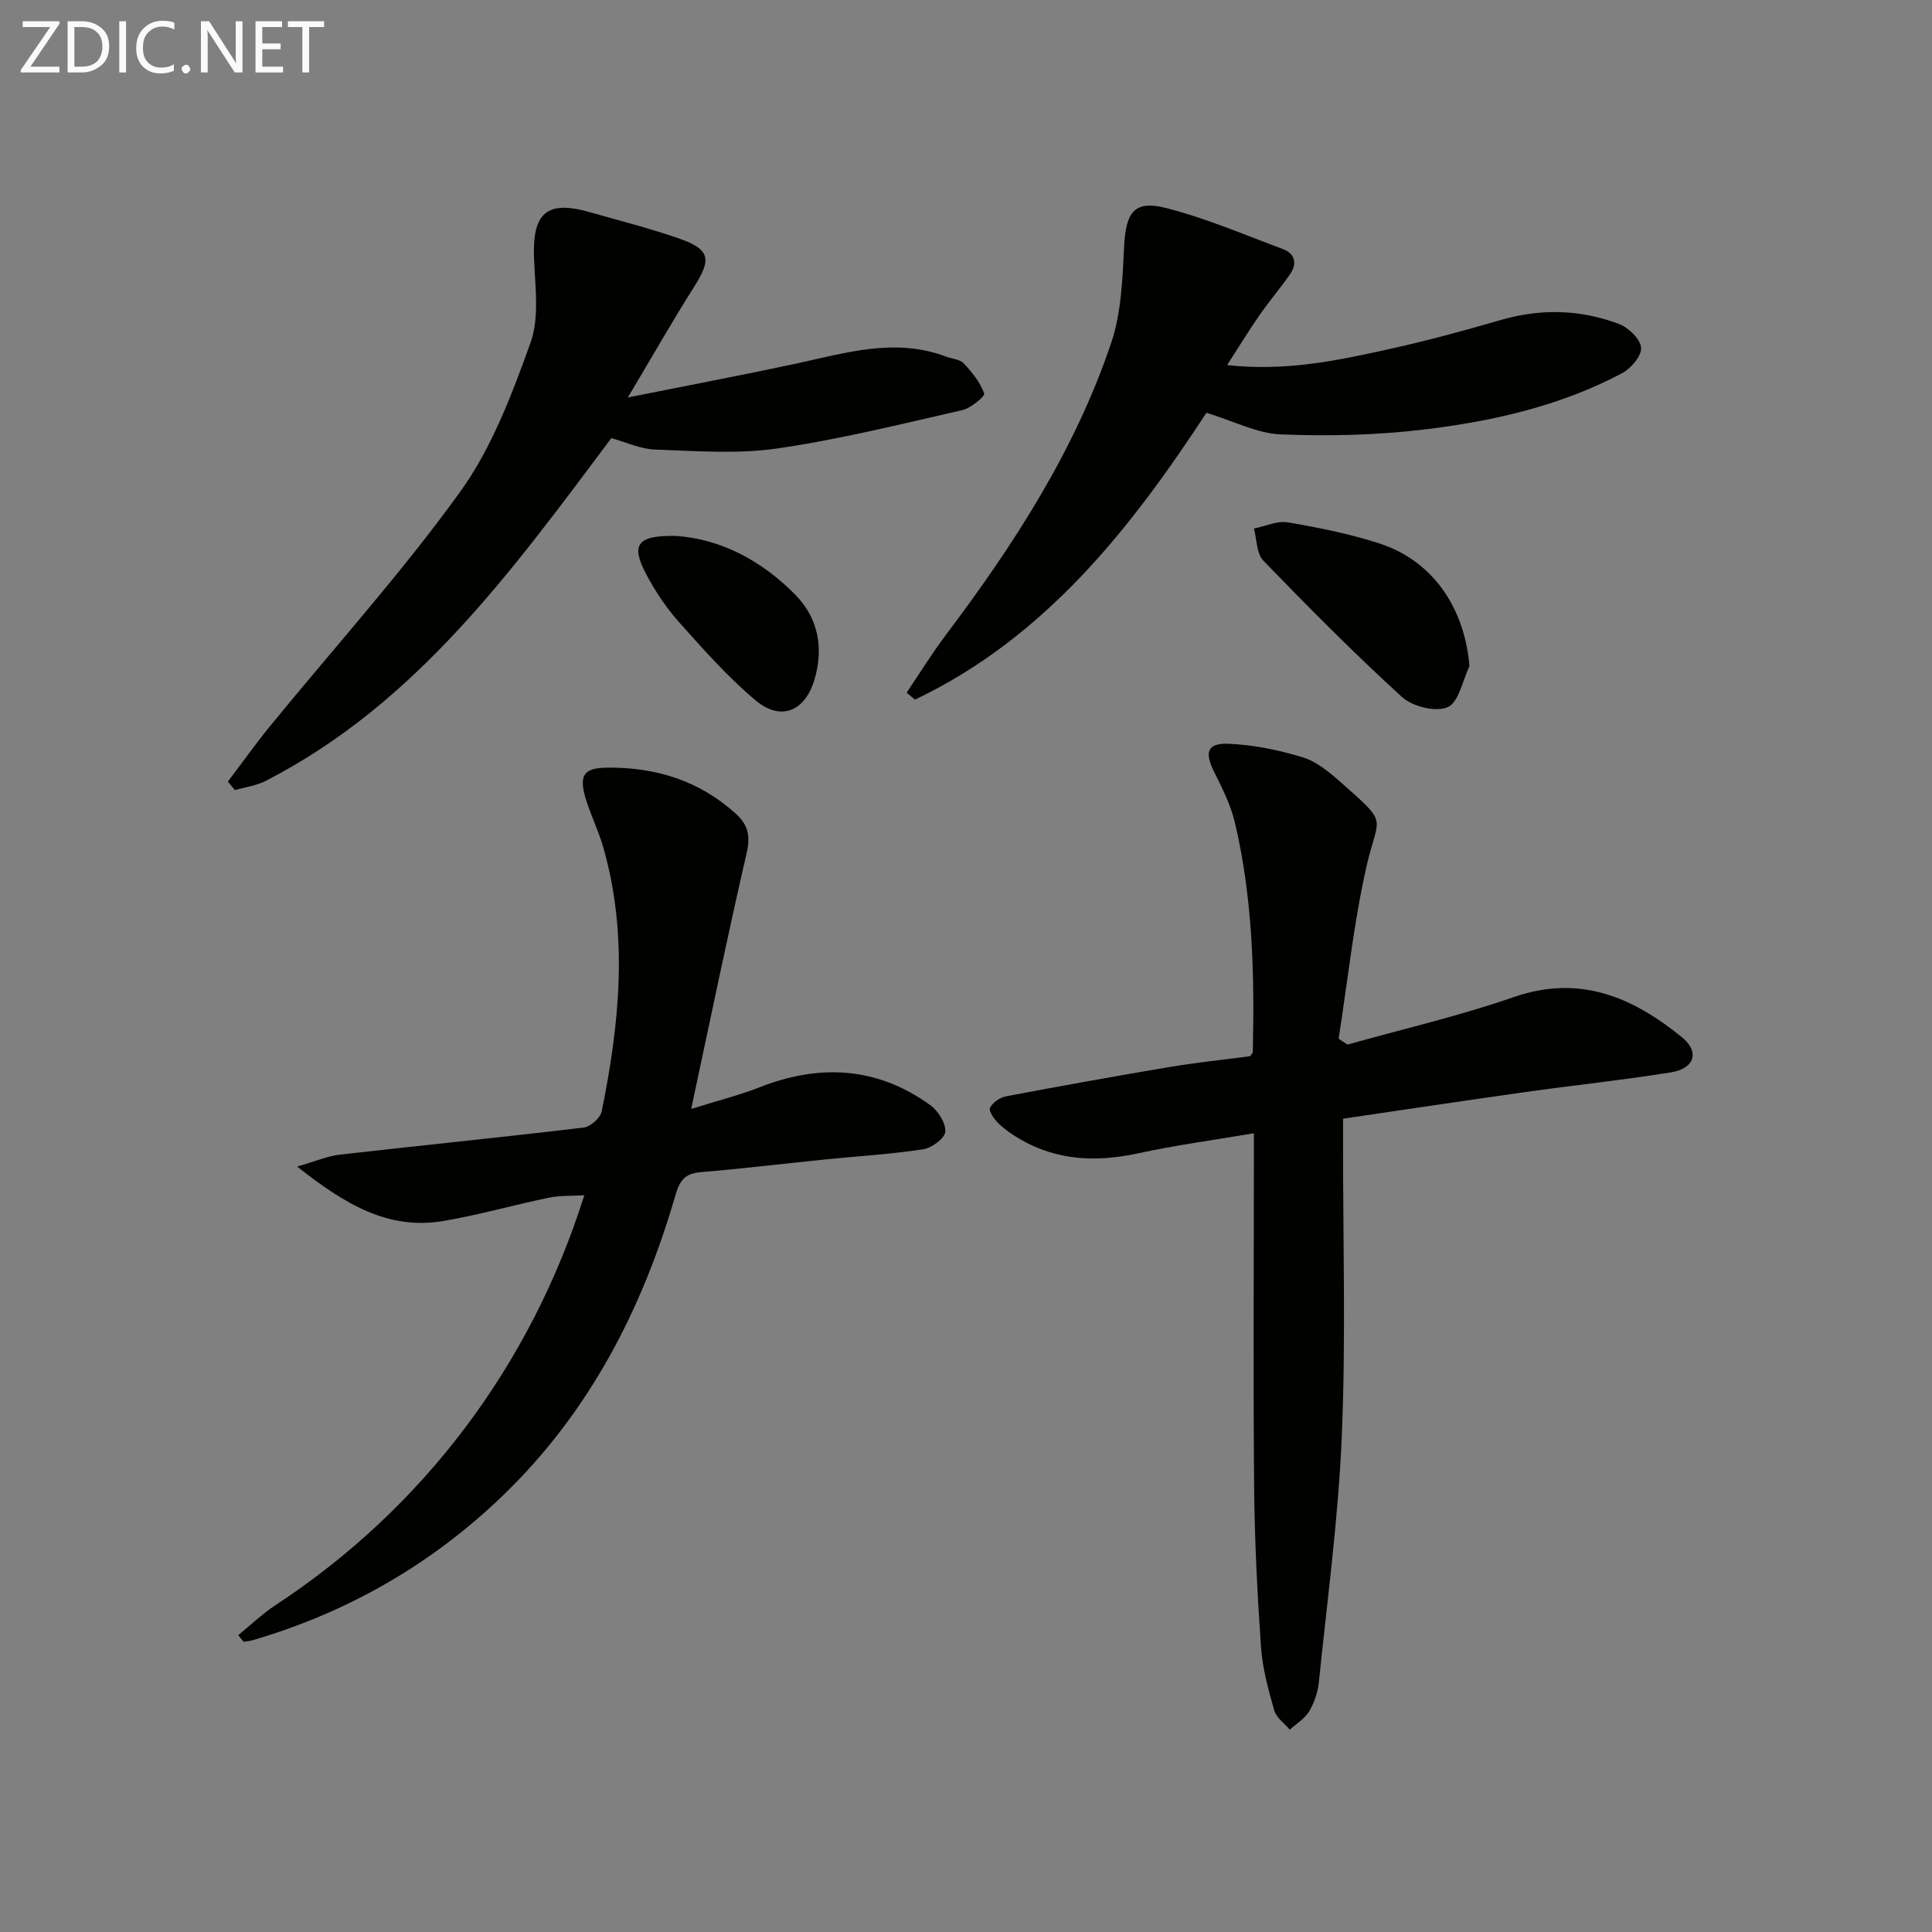
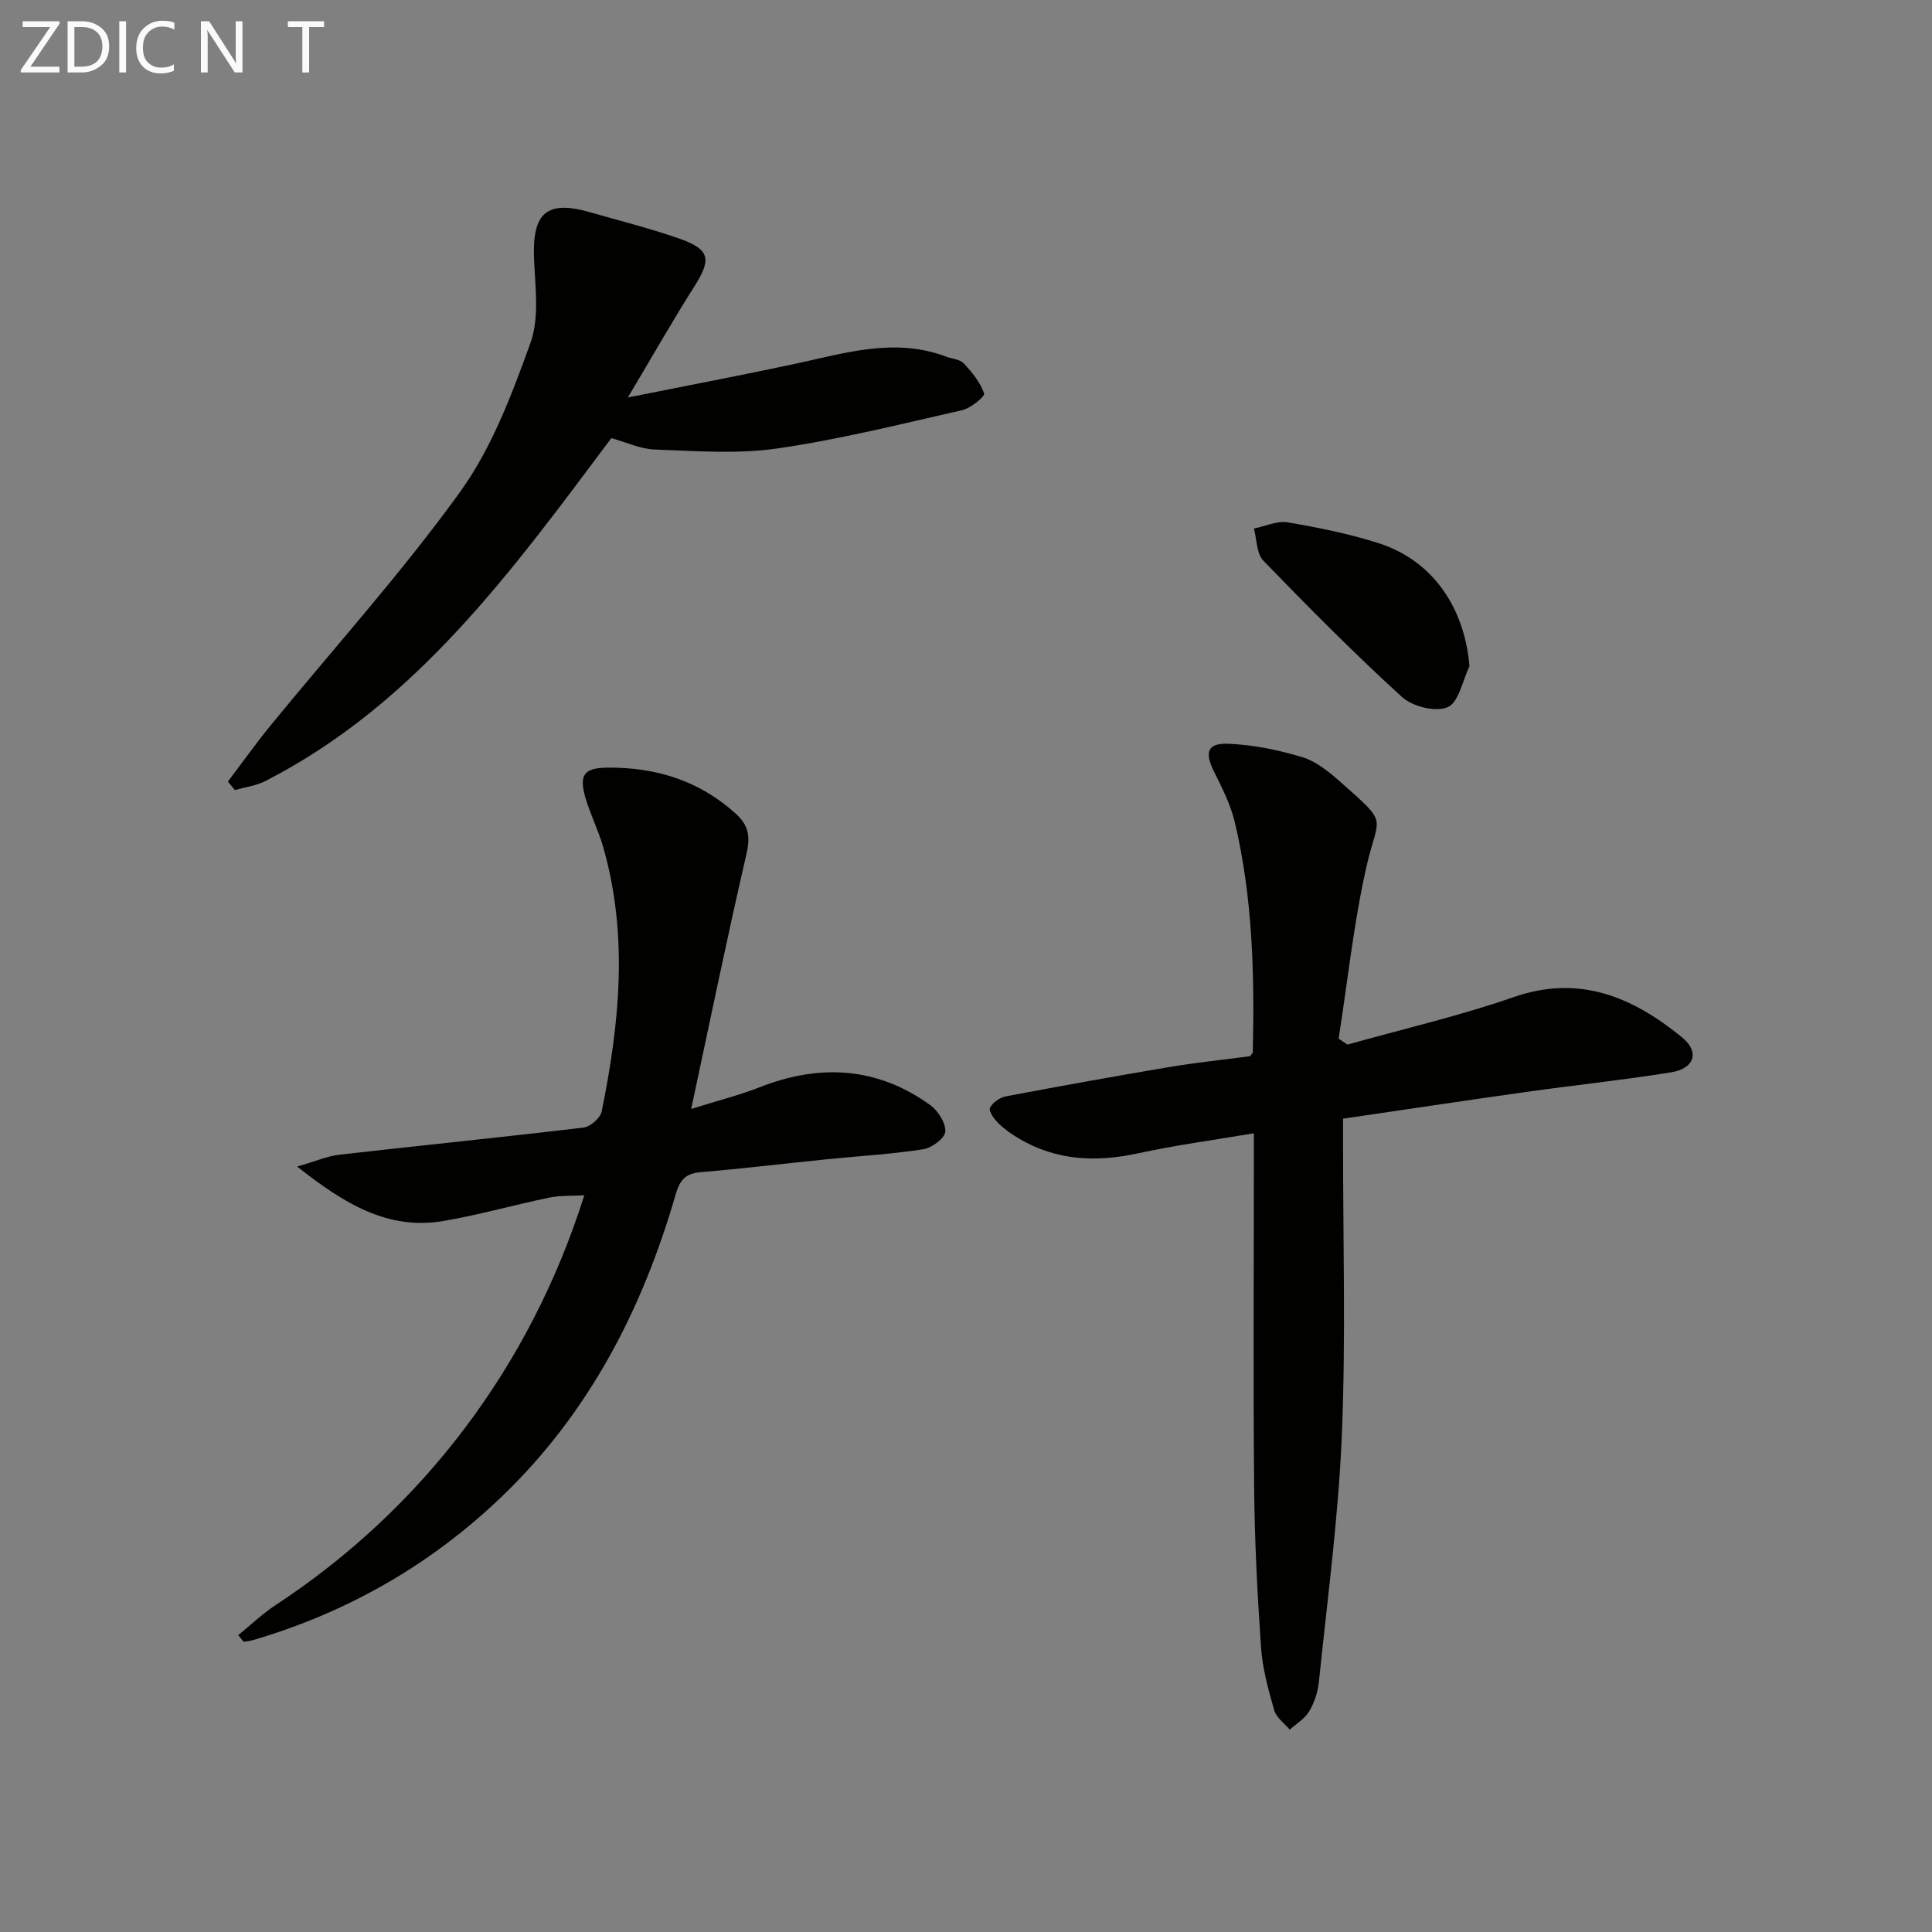
<svg xmlns="http://www.w3.org/2000/svg" enable-background="new 0 0 400 400" viewBox="0 0 400 400">
  <rect x="0" y="0" width="400" height="400" fill="#808080" stroke="none" />
  <path d="m278.99 216.27c11.47-3.23 23.13-5.91 34.37-9.82 13.7-4.76 24.68 0 34.89 8.32 3.69 3.01 2.6 6.47-2.29 7.25-9.99 1.6-20.07 2.66-30.09 4.07-12.45 1.75-24.89 3.63-37.8 5.52v5.65c-.02 19.99.58 40-.26 59.95-.71 17.04-3.01 34.03-4.75 51.02-.21 2.09-.94 4.29-2.01 6.09-.9 1.52-2.65 2.55-4.02 3.79-1.11-1.32-2.78-2.48-3.21-3.99-1.22-4.29-2.44-8.68-2.74-13.1-.76-10.94-1.32-21.92-1.42-32.89-.21-22.32-.06-44.64-.06-66.96 0-1.97 0-3.94 0-6.54-8.37 1.42-16.23 2.47-23.96 4.15-8.62 1.87-16.81 1.55-24.55-2.98-1.57-.92-3.1-1.98-4.39-3.24-.87-.85-2.05-2.54-1.73-3.2.53-1.1 2.06-2.14 3.33-2.38 11.24-2.13 22.51-4.16 33.8-6.06 5.56-.93 11.17-1.51 16.7-2.24.24-.35.57-.61.58-.88.36-15.97-.01-31.91-3.72-47.54-.87-3.66-2.64-7.15-4.33-10.54-1.96-3.93-1.4-5.9 2.97-5.73 5.16.2 10.39 1.28 15.35 2.78 2.89.88 5.54 3.06 7.88 5.13 10.19 9.04 7.85 6.67 5.39 17.48-2.66 11.72-3.9 23.76-5.77 35.66.6.43 1.22.83 1.84 1.23z" fill="#010100" />
  <path d="m49.33 338.54c2.59-2.11 5.03-4.46 7.81-6.28 30.29-19.89 52.66-49.34 63.83-84.79-2.66.16-5.04.02-7.3.49-7.31 1.52-14.51 3.58-21.86 4.83-11.48 1.95-20.47-3.51-30.29-11.27 3.75-1.07 6.24-2.16 8.82-2.46 16.83-1.92 33.68-3.6 50.49-5.61 1.4-.17 3.46-1.98 3.74-3.33 3.71-18.2 5.55-36.48.32-54.73-1-3.5-2.69-6.8-3.7-10.3-1.36-4.7-.21-6.12 4.59-6.16 10.01-.08 18.97 2.67 26.54 9.52 2.69 2.43 3.05 4.77 2.23 8.34-3.94 17.04-7.46 34.18-11.45 52.81 5.77-1.81 10.03-2.87 14.08-4.46 12.5-4.92 24.4-4.31 35.44 3.68 1.62 1.17 3.22 3.72 3.09 5.5-.1 1.36-2.82 3.36-4.59 3.63-6.7 1.02-13.5 1.42-20.26 2.1-8.59.87-17.17 1.91-25.78 2.63-3.15.27-4.32 1.6-5.2 4.64-6.85 23.7-17.87 45.09-35.85 62.4-14.77 14.21-32.08 24.12-51.76 29.88-.59.17-1.23.21-1.84.32-.37-.45-.73-.91-1.1-1.38z" fill="#010100" />
  <path d="m47.18 161.82c2.94-3.88 5.76-7.85 8.84-11.62 13.14-16.08 27.11-31.55 39.24-48.36 6.56-9.09 10.72-20.17 14.57-30.86 1.9-5.29.95-11.72.73-17.62-.34-9.33 2.69-11.98 11.59-9.42 6.18 1.77 12.44 3.34 18.5 5.46 6.37 2.23 6.68 4.27 3.14 9.85-4.51 7.11-8.67 14.44-13.8 23.04 12.62-2.53 23.64-4.61 34.61-6.96 10.36-2.22 20.62-5.51 31.26-1.5 1.24.47 2.87.54 3.67 1.4 1.72 1.84 3.42 3.93 4.23 6.23.21.58-2.77 3.06-4.55 3.46-12.74 2.89-25.46 6.08-38.37 7.94-8.27 1.19-16.85.51-25.27.21-3.03-.11-6.01-1.54-9-2.36-20.38 27.19-40.23 54.87-71.55 70.96-1.95 1-4.25 1.29-6.39 1.91-.49-.59-.97-1.17-1.45-1.76z" fill="#010100" />
-   <path d="m249.78 85.46c-15.6 23.83-33.3 46.51-60.35 59.39-.57-.48-1.14-.96-1.72-1.44 2.69-3.99 5.22-8.1 8.11-11.94 14.07-18.67 26.73-38.19 34.24-60.48 2.11-6.27 2.34-13.29 2.68-20.01.35-6.96 2.07-9.59 8.57-7.94 8.28 2.1 16.24 5.52 24.28 8.52 2.55.95 3.03 3.03 1.47 5.26-2 2.85-4.26 5.52-6.25 8.37-2.21 3.18-4.24 6.5-6.76 10.4 12.1 1.32 22.64-.91 33.11-3.21 7.92-1.74 15.77-3.86 23.57-6.13 8.29-2.41 16.47-2.18 24.43.81 1.98.74 4.44 3.1 4.61 4.92.16 1.65-2.09 4.3-3.93 5.28-12.78 6.79-26.75 9.95-40.94 11.66-9.81 1.18-19.81 1.41-29.69 1.02-4.88-.18-9.7-2.73-15.43-4.48z" fill="#010100" />
+   <path d="m249.78 85.46z" fill="#010100" />
  <path d="m304.24 137.92c-1.44 2.97-2.21 7.48-4.51 8.49-2.46 1.08-7.29-.12-9.47-2.11-9.91-9.03-19.36-18.58-28.69-28.21-1.43-1.47-1.35-4.4-1.96-6.66 2.34-.47 4.81-1.65 7.01-1.28 6.36 1.08 12.74 2.36 18.87 4.33 11.12 3.58 17.72 13.26 18.75 25.44z" fill="#010100" />
-   <path d="m139.96 110.96c9.14.6 17.73 5.05 24.76 12.24 4.73 4.84 5.86 11.06 3.87 17.62-1.95 6.45-6.94 8.55-12.12 4.21-5.81-4.86-10.89-10.64-15.96-16.31-2.62-2.94-4.86-6.33-6.71-9.82-3.26-6.15-1.9-8.1 6.16-7.94z" fill="#010100" />
  <g fill="#fafafa">
    <path d="m12.4 4.8-6.1 9h6v1.2h-8v-.5l6.1-8.9h-5.7v-1.2h7.6v.4z" />
    <path d="m14 15v-10.6h3c1.6 0 2.9.5 4 1.4s1.6 2.2 1.6 3.8-.5 3-1.6 3.9-2.4 1.5-4 1.5zm1.4-9.4v8.2h1.6c1.3 0 2.4-.4 3.1-1.1s1.1-1.8 1.1-3.1-.4-2.3-1.2-3-1.8-1-3.1-1z" />
    <path d="m26.1 4.4v10.6h-1.4v-10.6z" />
    <path d="m36.1 14.6c-.8.4-1.8.6-2.9.6-1.5 0-2.7-.5-3.6-1.4s-1.4-2.2-1.4-3.8c0-1.7.5-3.1 1.5-4.1s2.3-1.6 3.9-1.6c1 0 1.8.1 2.5.4v1.4c-.8-.4-1.6-.6-2.5-.6-1.2 0-2.1.4-2.9 1.2s-1.1 1.8-1.1 3.2c0 1.3.3 2.3 1 3s1.6 1.1 2.7 1.1c1 0 2-.2 2.7-.7v1.3z" />
-     <path d="m37.6 14.3c0-.2.1-.5.3-.6s.4-.3.6-.3c.3 0 .5.1.6.3s.3.4.3.6-.1.4-.3.6-.4.3-.6.3c-.3 0-.5-.1-.6-.3s-.3-.4-.3-.6z" />
    <path d="m50.2 15h-1.6l-5.3-8.2c-.2-.2-.3-.5-.4-.7 0 .2.1.7.1 1.5v7.4h-1.4v-10.6h1.7l5.2 8.1c.2.4.4.6.4.7 0-.3-.1-.8-.1-1.5v-7.3h1.4z" />
-     <path d="m58.6 15h-5.7v-10.6h5.5v1.2h-4.1v3.4h3.8v1.2h-3.8v3.6h4.3z" />
    <path d="m67.1 5.6h-3.1v9.4h-1.4v-9.4h-3v-1.2h7.5z" />
  </g>
</svg>